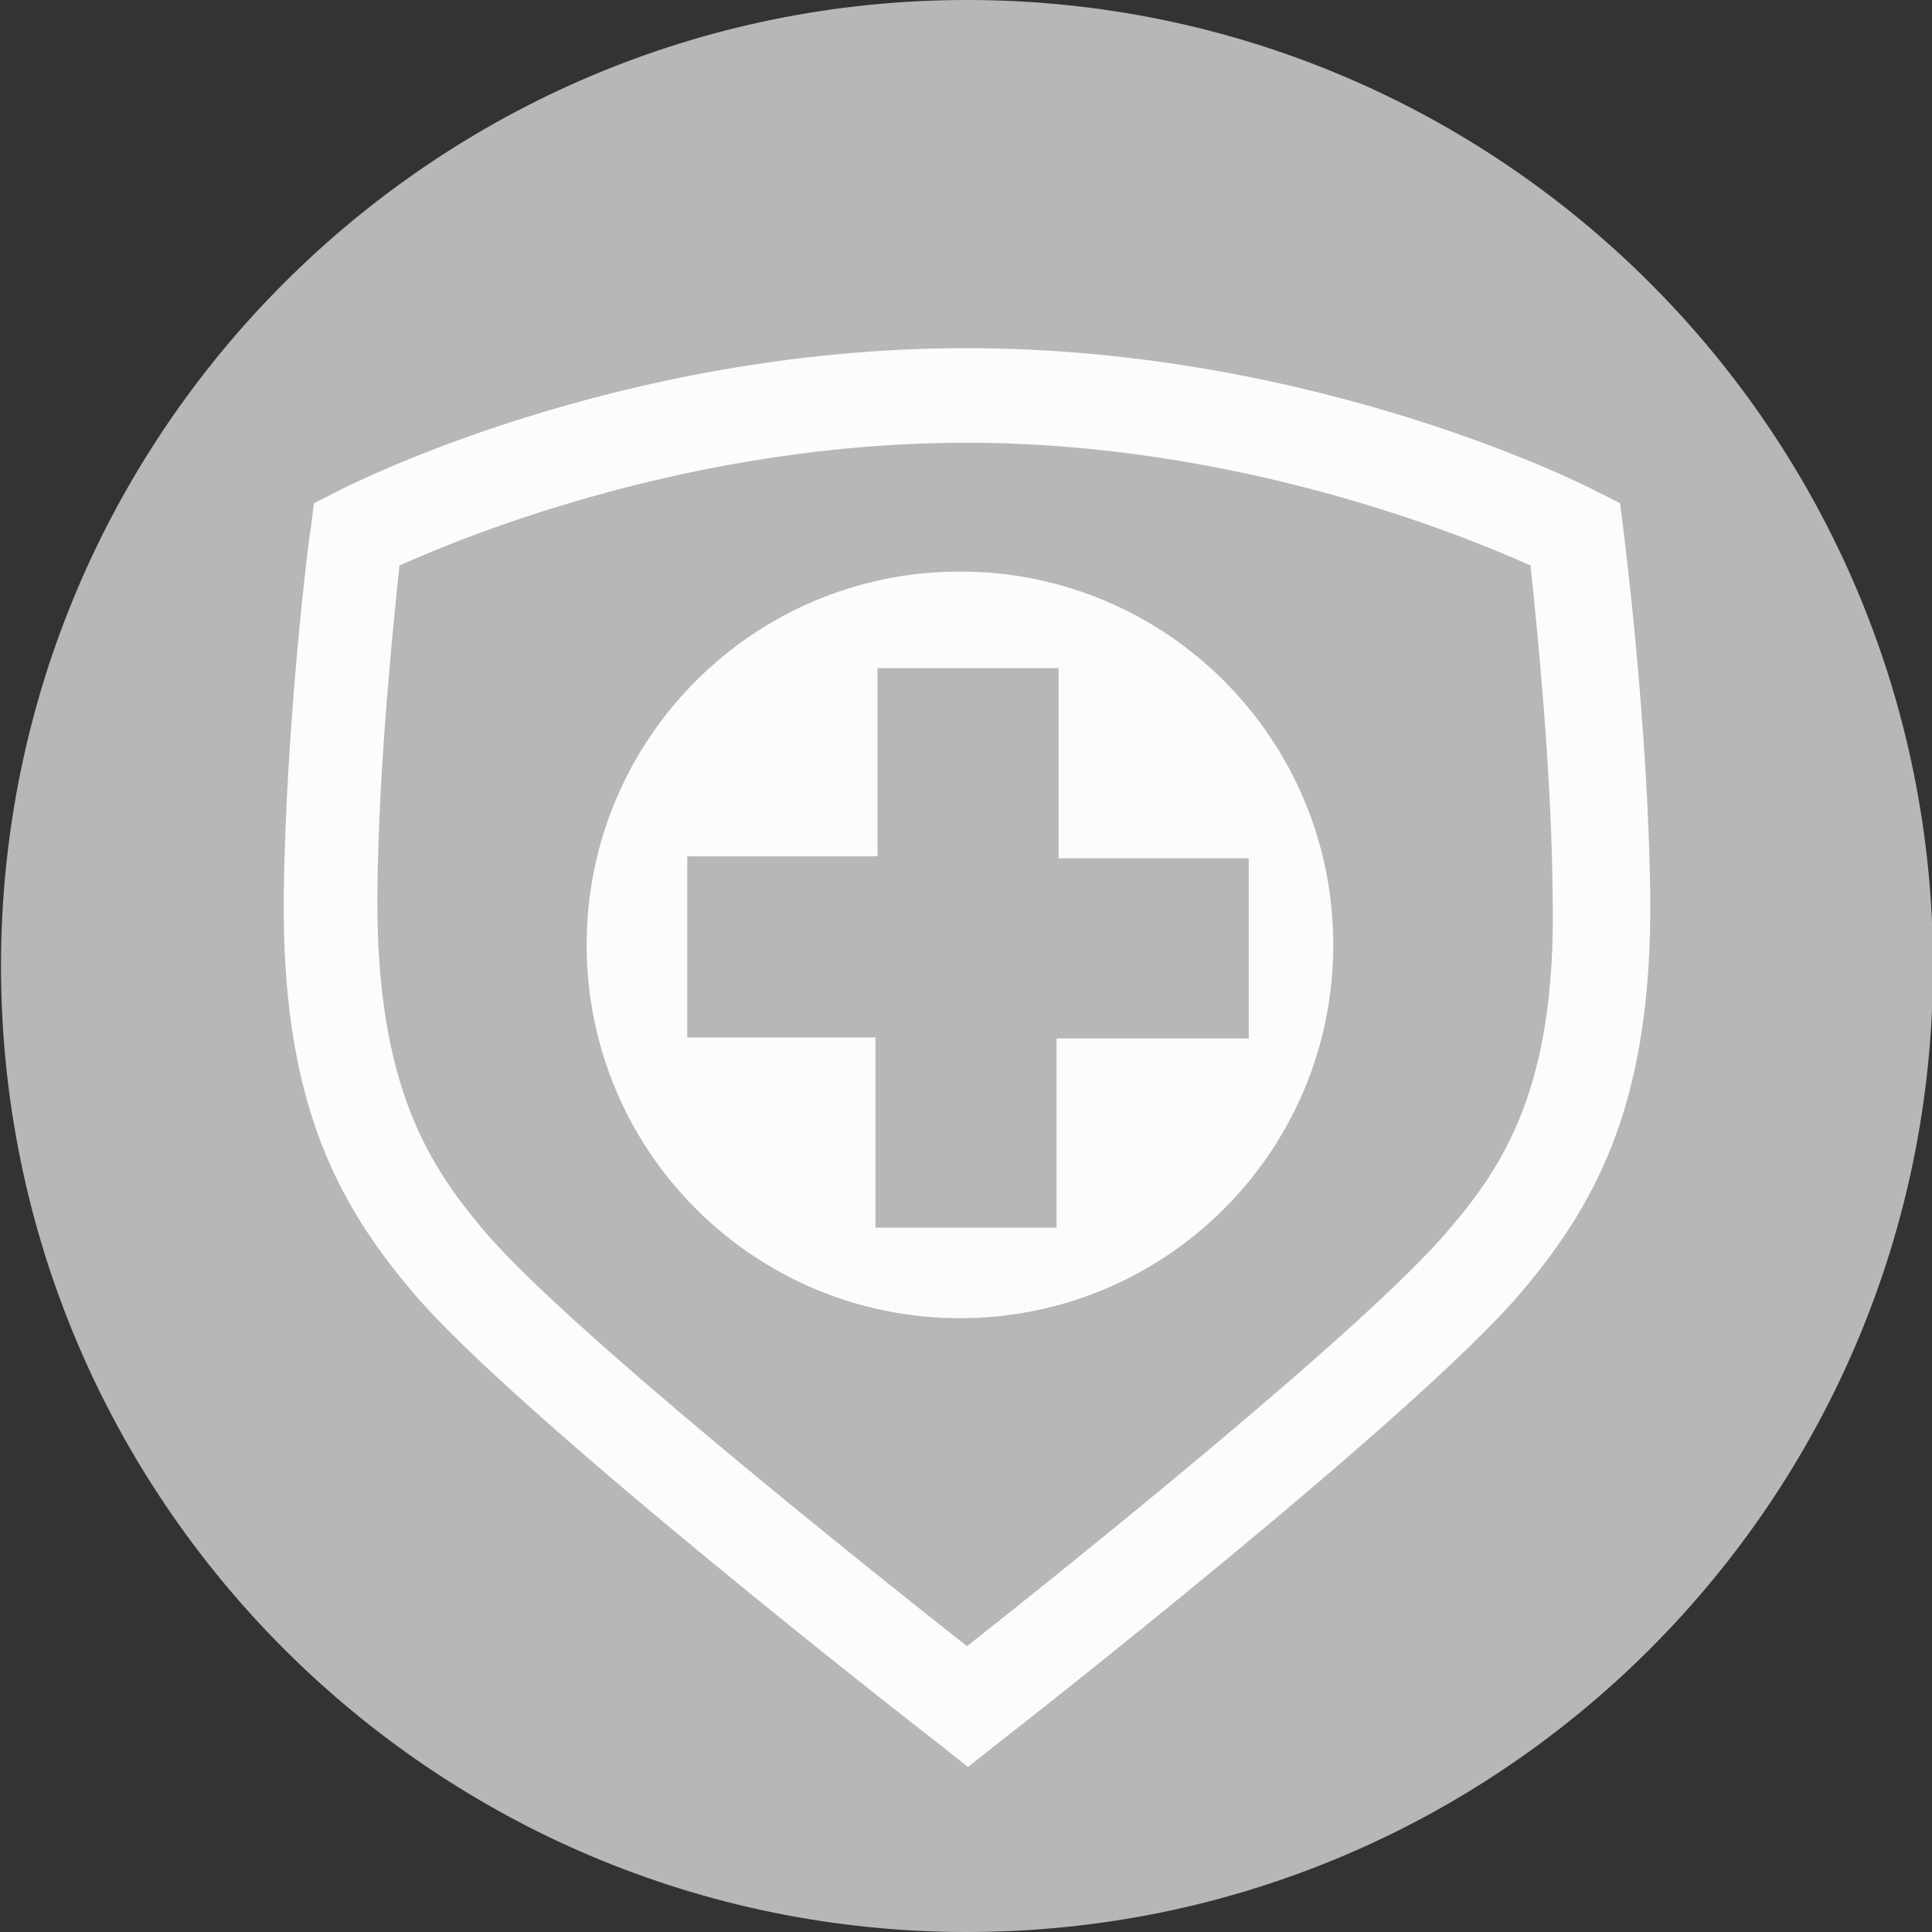
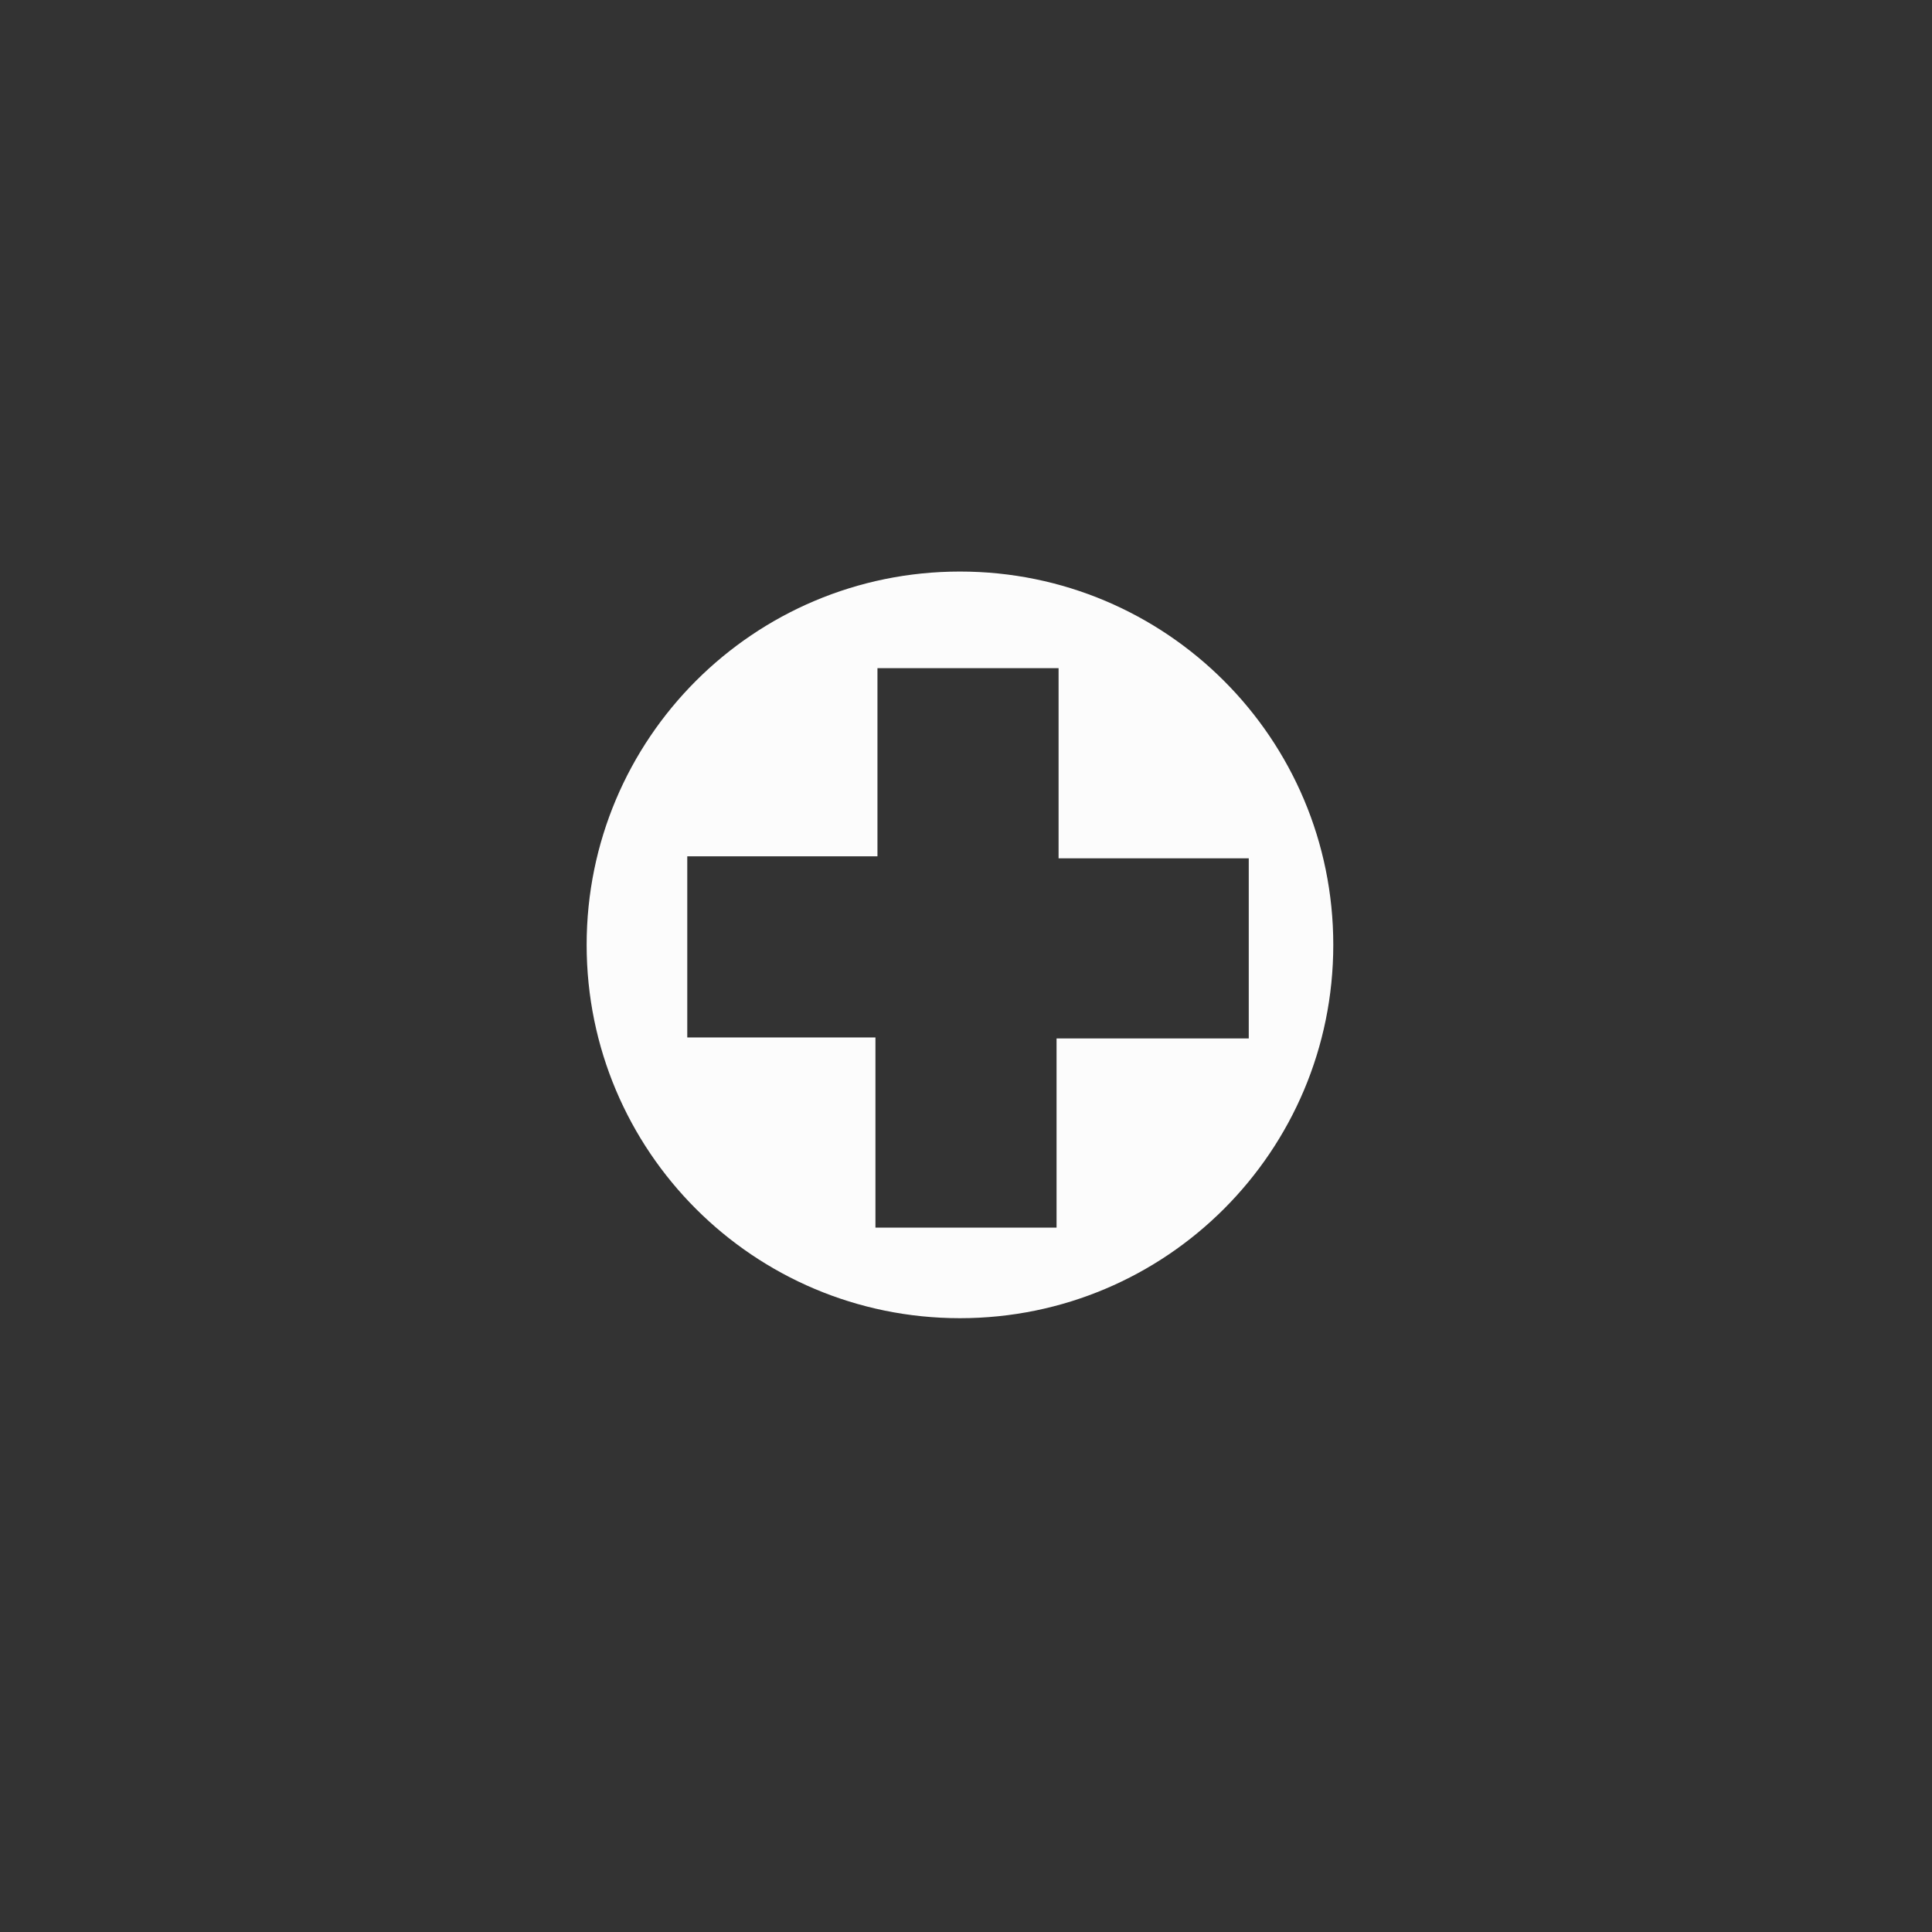
<svg xmlns="http://www.w3.org/2000/svg" id="Layer_2" x="0px" y="0px" viewBox="0 0 192 192" style="enable-background:new 0 0 192 192;" xml:space="preserve">
  <rect x="0" y="0" width="192" height="192" fill="#333333" stroke="none" />
  <style type="text/css"> .st0{fill:#B7B7B7;} .st1{fill:#FCFCFC;} </style>
  <g>
-     <path class="st0" d="M96.1,0c-53,0-96,43-96,96s43,96,96,96s96-43,96-96S149.1,0,96.1,0z" />
-     <path class="st0" d="M95.4,131.2c-20.2,0-36.5-16-36.5-35.6c0-19.6,16.4-35.5,36.6-35.5c20.2,0,36.5,16,36.5,35.6 C132,115.4,115.6,131.2,95.4,131.2z" />
-     <ellipse transform="matrix(1.921075e-03 -1 1 1.921075e-03 -0.373 190.952)" class="st0" cx="95.5" cy="95.7" rx="18.3" ry="18.8" />
-   </g>
+     </g>
  <g>
    <path class="st1" d="M95.4,56.8c-20.5,0-37.1,16.6-37.1,37.1c0,20.5,16.6,37.1,37.1,37.1c20.5,0,37.1-16.6,37.1-37.1 C132.5,73.4,115.9,56.8,95.4,56.8z M123.9,103.2h-18.9V122h-18v-18.9H68.3v-18h18.9V66.4h18v18.9h18.9V103.2z" />
-     <path class="st1" d="M161.3,52.4l-0.3-2.4l-2.2-1.1c-1.1-0.6-28-14.3-62.8-14.3c-34.7,0-61.5,13.7-62.6,14.3l-2.2,1.1l-0.3,2.4 C30.7,53.2,28.4,72,28.2,89c-0.2,20,5,30.2,12.8,39.4c10.4,12.3,50.6,43.6,52.3,44.9l2.9,2.3l2.9-2.3c1.7-1.3,41.7-32.6,52.1-44.9 c7.8-9.2,13-19.4,12.8-39.4C163.8,72,161.4,53.2,161.3,52.4z M143.9,122.3c-8.2,9.7-38.3,33.8-47.8,41.3 c-9.5-7.5-39.7-31.5-48-41.3c-5.4-6.4-10.7-14.3-10.6-33.2c0.1-12.9,1.6-27.2,2.2-32.9c6.9-3.1,29.3-12.2,56.3-12.2 c26.9,0,49.2,9.1,56.1,12.2c0.6,5.7,2.1,20.1,2.2,32.9C154.7,108,149.4,115.9,143.9,122.3z" />
  </g>
</svg>